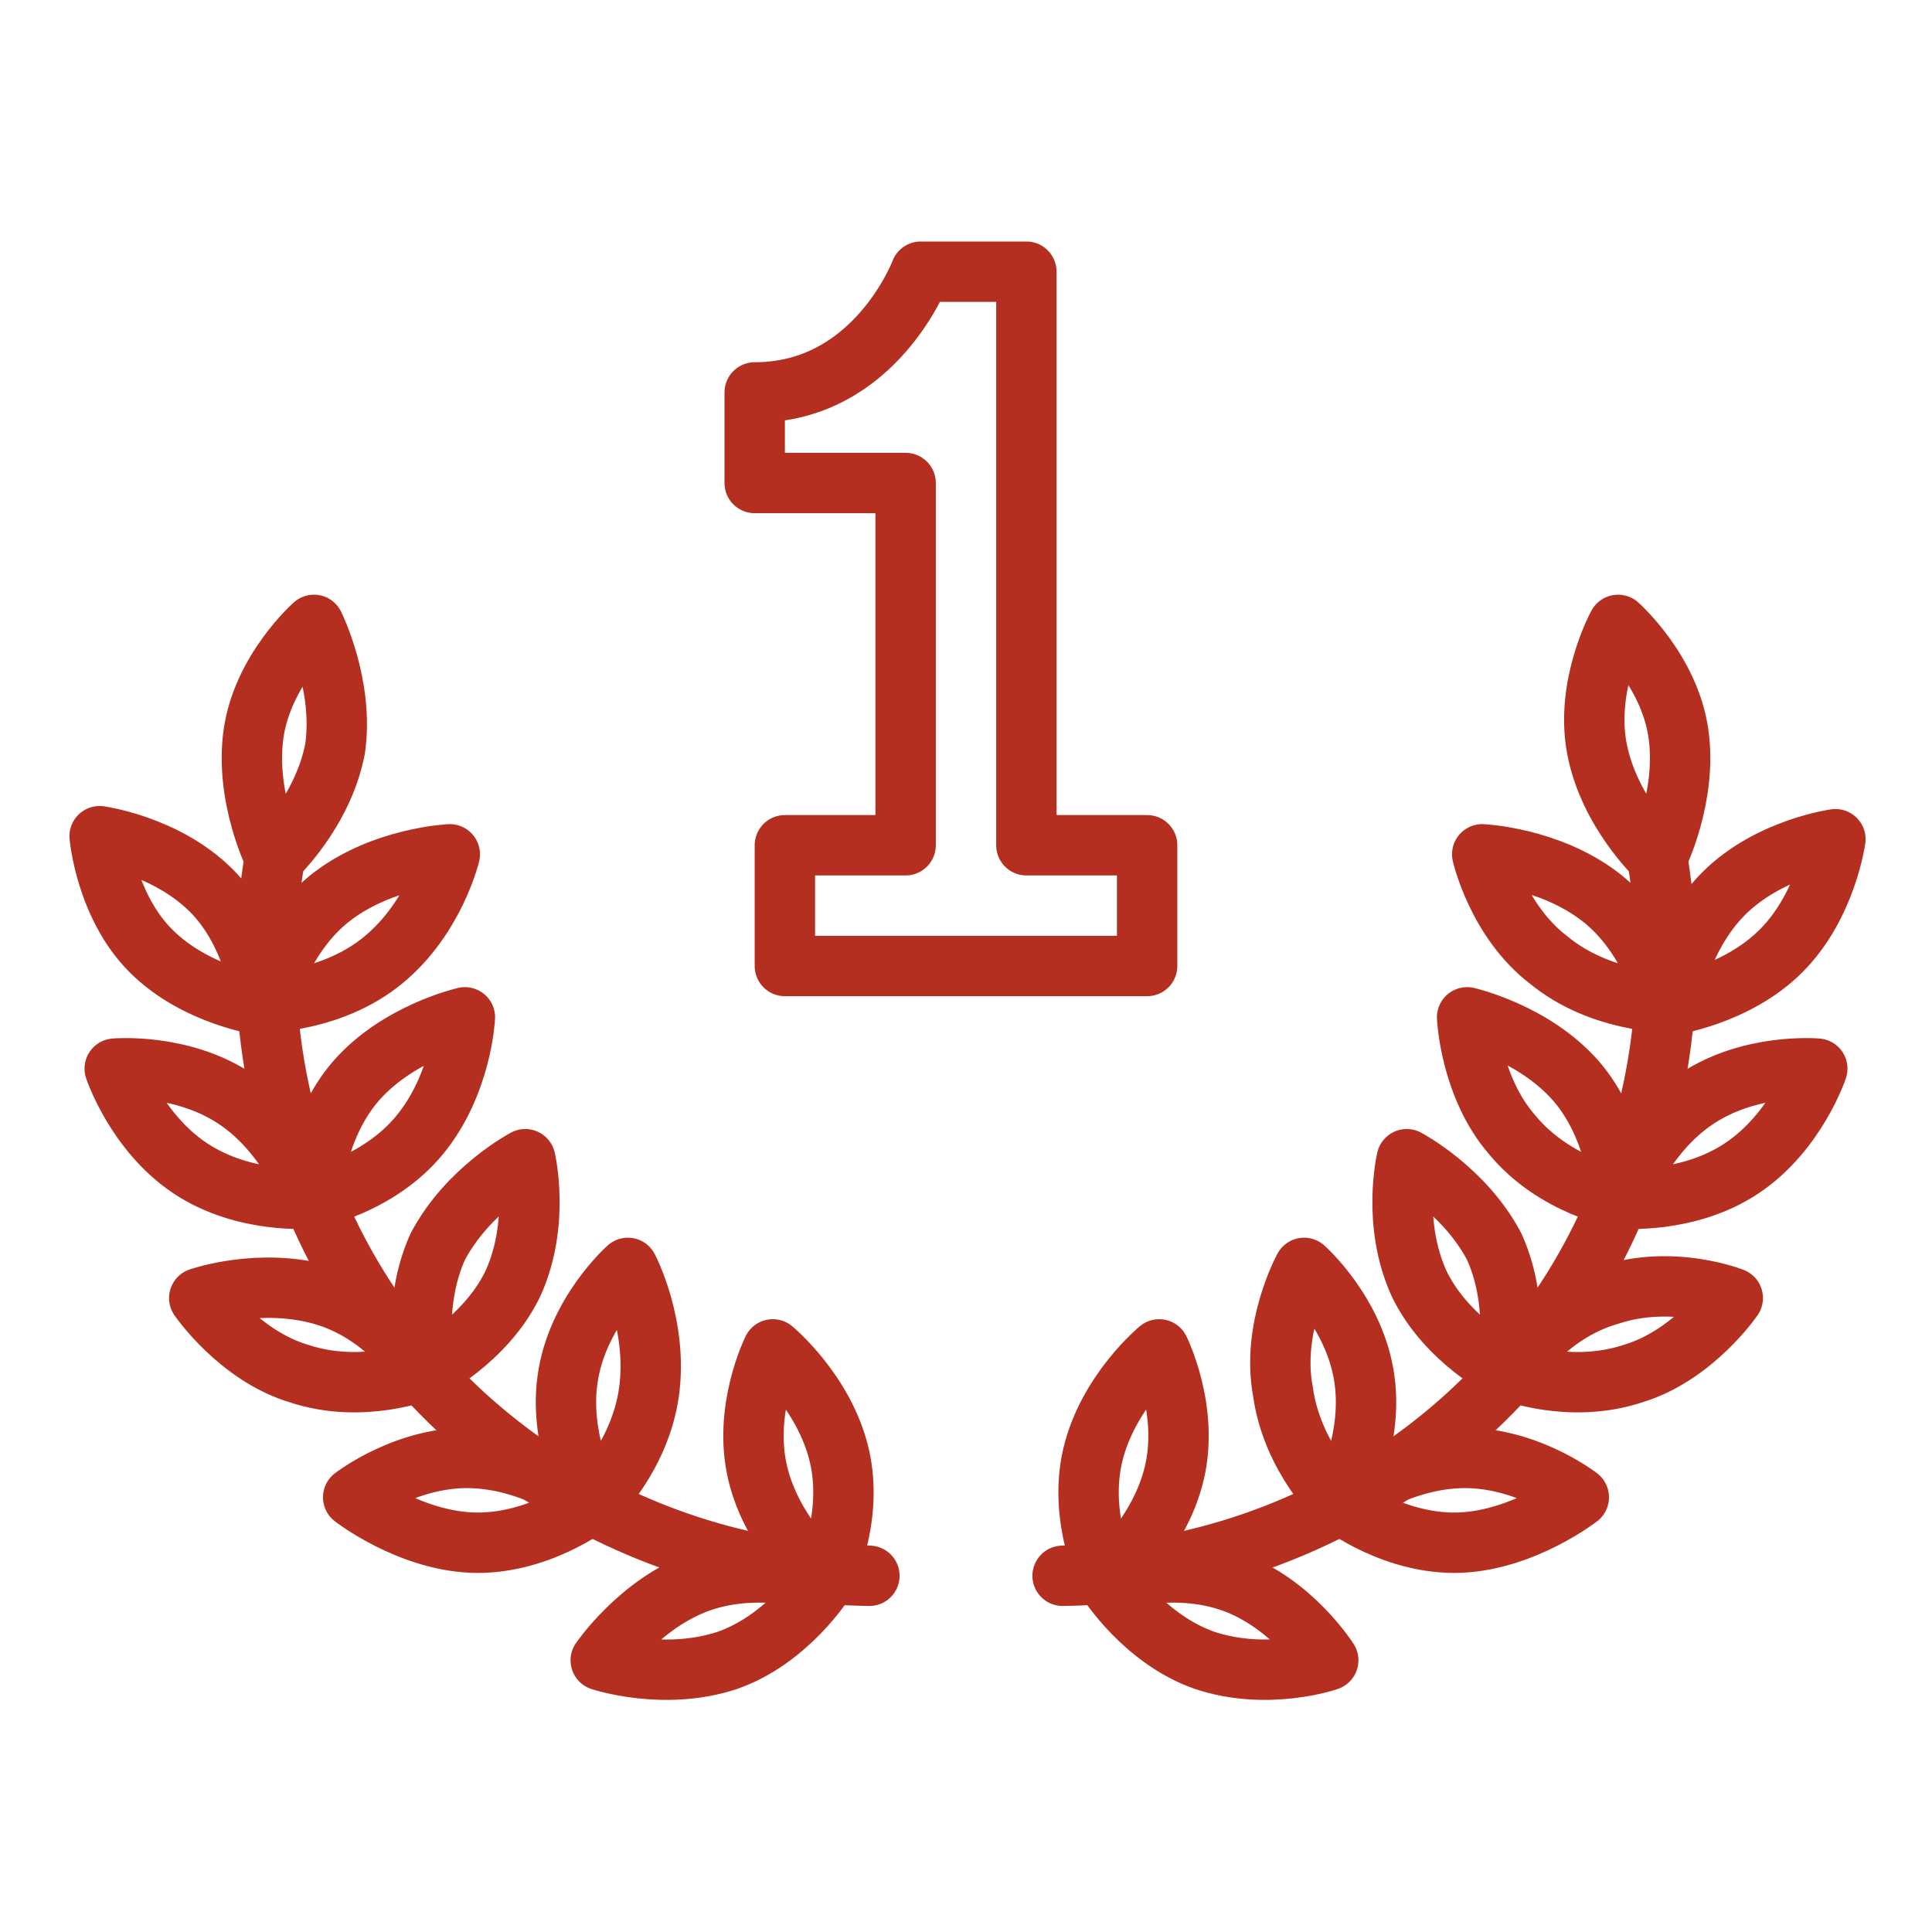
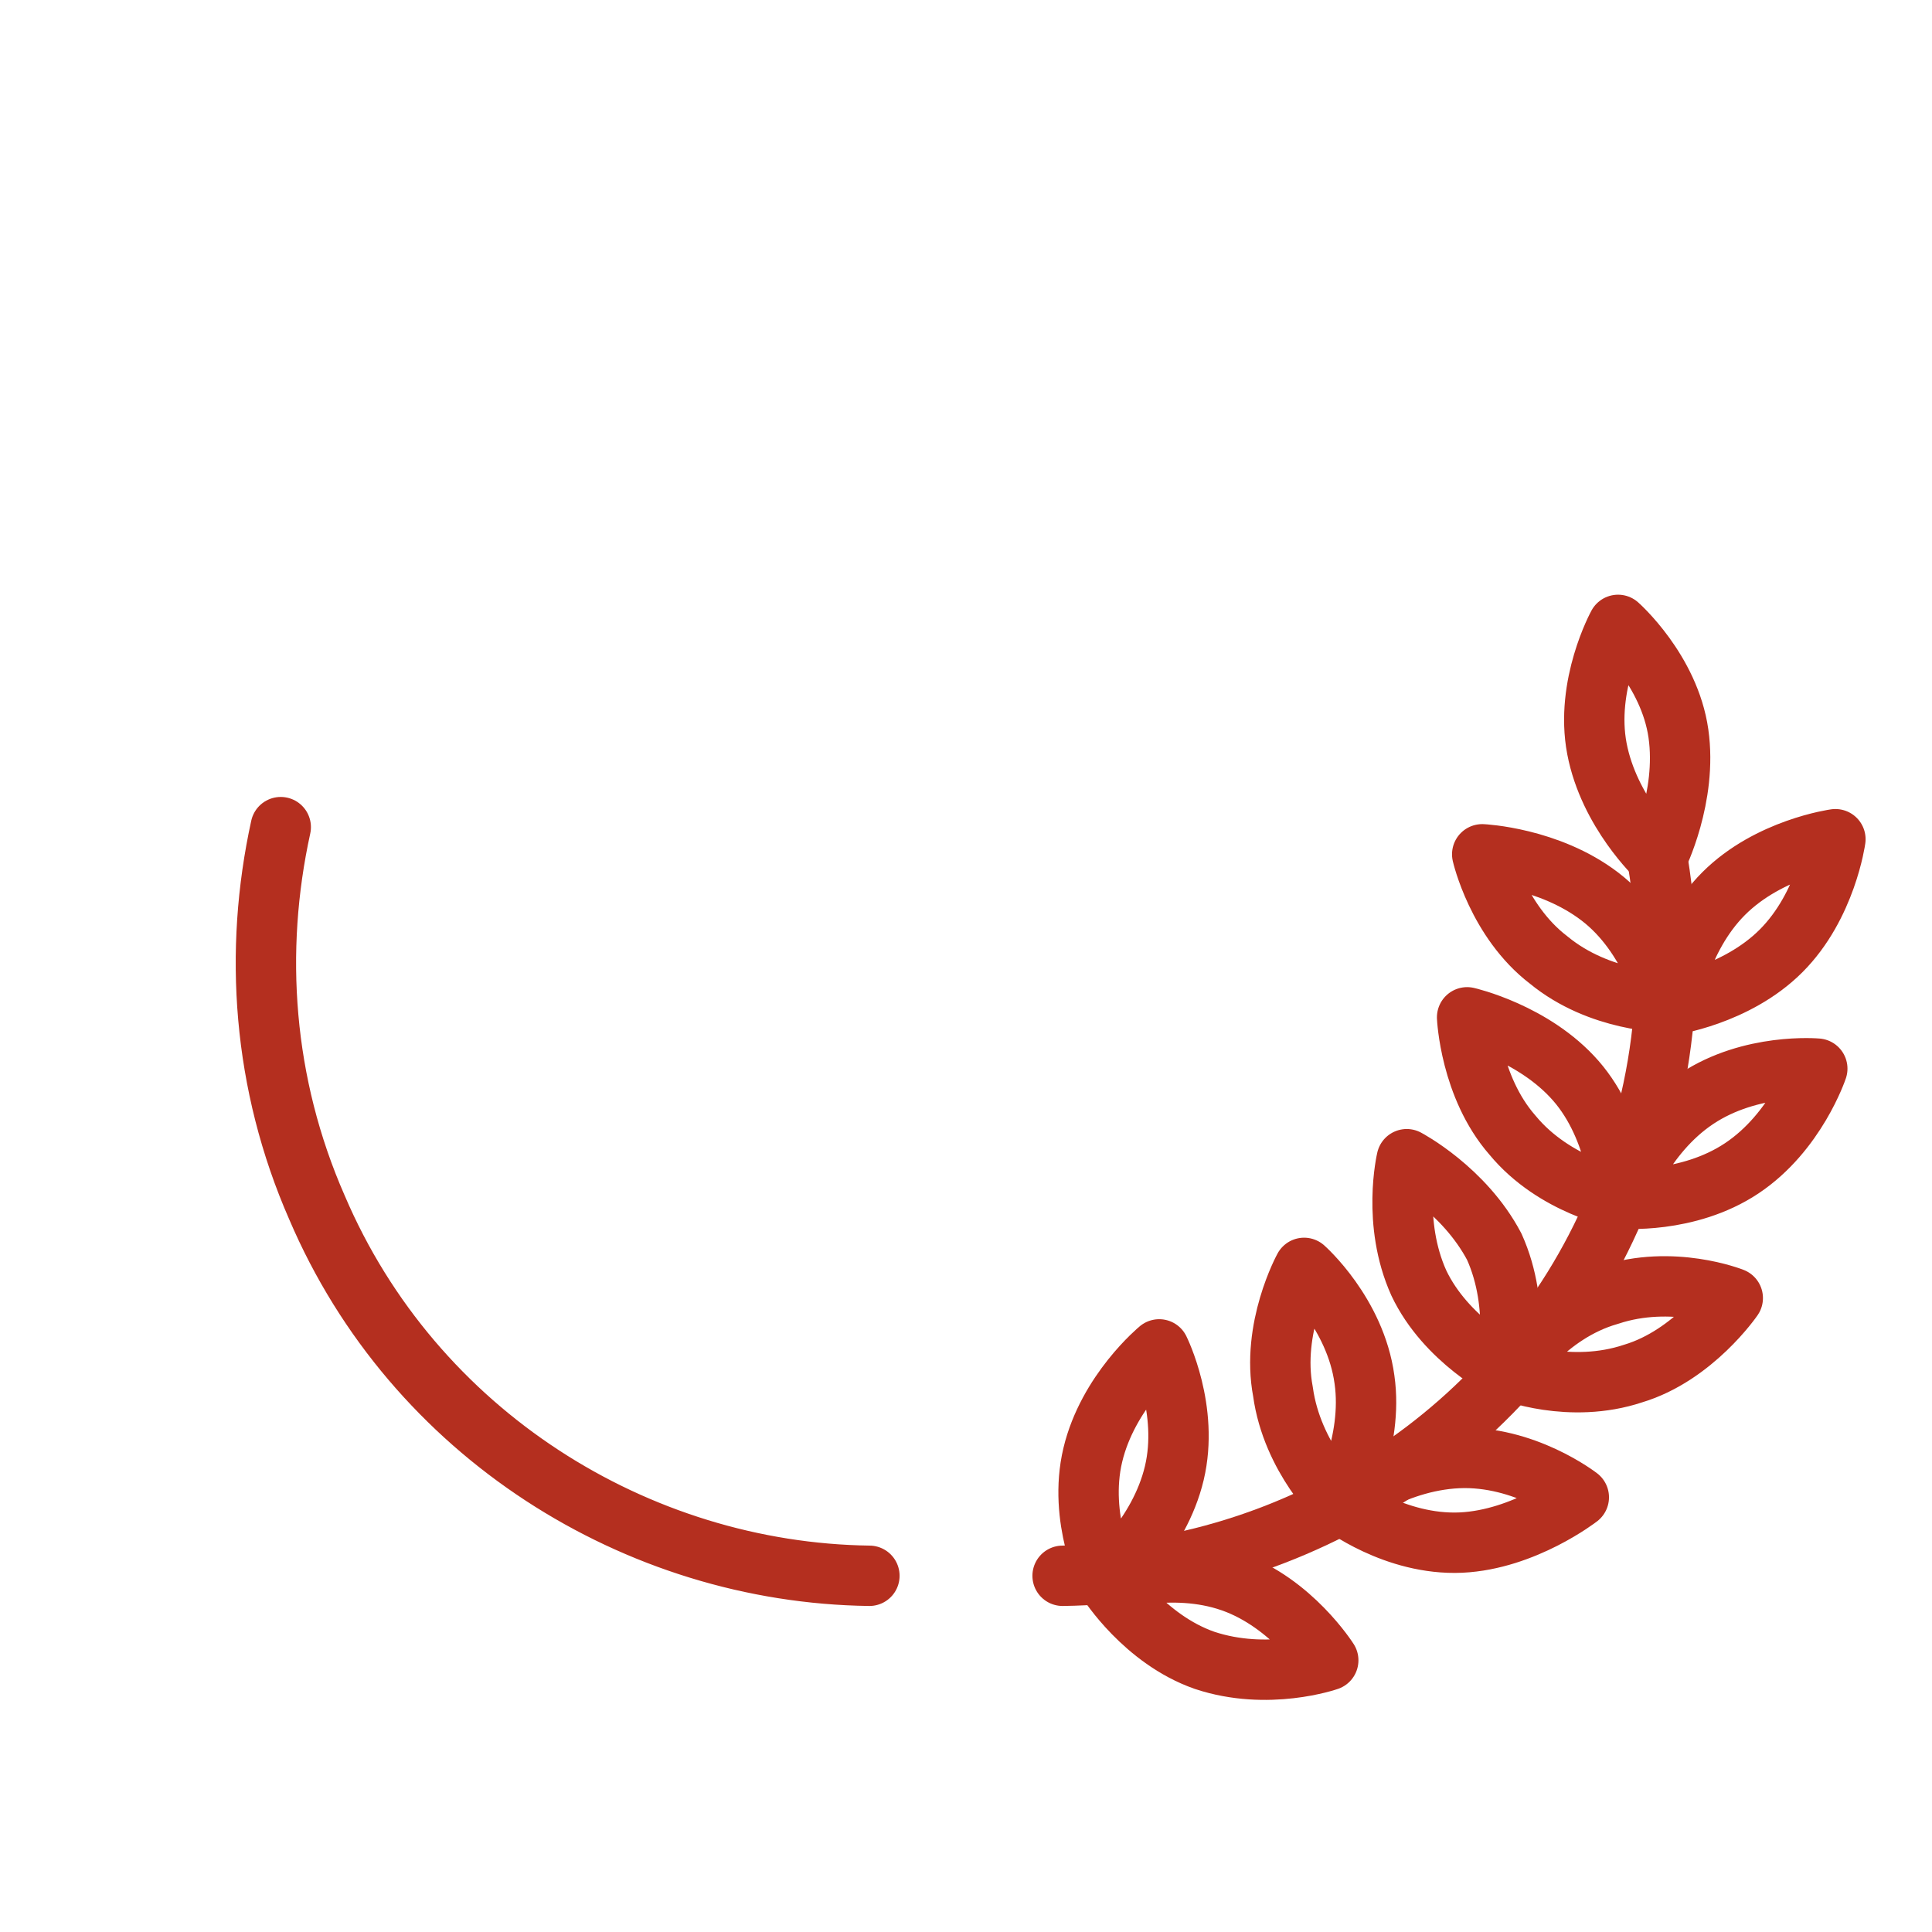
<svg xmlns="http://www.w3.org/2000/svg" viewBox="0 0 64 64" xml:space="preserve">
  <path d="M35.2 52.2c7.7-.1 15.1-4.7 18.3-12.2 1.8-4.1 2.1-8.5 1.2-12.6" fill="none" stroke="#b42f1f" stroke-linecap="round" stroke-linejoin="round" stroke-miterlimit="10" stroke-width="2" class="stroke-2c3e50" />
  <path d="M55.6 24.3c.3 2.1-.7 4.1-.7 4.1s-1.6-1.5-2-3.6.7-4.1.7-4.1 1.7 1.5 2 3.6zM53 29.7c1.7 1.3 2.2 3.5 2.2 3.5s-2.2 0-3.9-1.4c-1.7-1.3-2.2-3.5-2.2-3.5s2.2.1 3.9 1.4zM59 31.5c-1.5 1.5-3.7 1.8-3.7 1.8s.3-2.2 1.8-3.7 3.7-1.8 3.7-1.8-.3 2.2-1.8 3.7zM52.2 35.8c1.4 1.6 1.5 3.9 1.5 3.9s-2.2-.4-3.6-2.1c-1.4-1.6-1.5-3.9-1.5-3.9s2.2.5 3.6 2.1zM57.7 38.7c-1.8 1.2-4 1-4 1s.7-2.1 2.5-3.3c1.8-1.2 4-1 4-1s-.7 2.1-2.5 3.3zM49.5 41.3c.9 2 .4 4.1.4 4.1s-2-1-2.9-2.9c-.9-2-.4-4.1-.4-4.1s1.9 1 2.9 2.9zM54.1 45.5c-2.1.7-4.1-.1-4.1-.1s1.2-1.9 3.3-2.5c2.1-.7 4.1.1 4.1.1s-1.3 1.9-3.3 2.5zM45.2 45.7c.3 2.1-.8 4.1-.8 4.1s-1.6-1.5-1.9-3.7c-.4-2.1.7-4.1.7-4.1s1.7 1.5 2 3.7z" fill="none" stroke="#b42f1f" stroke-linecap="round" stroke-linejoin="round" stroke-miterlimit="10" stroke-width="2" class="stroke-2c3e50" />
  <path d="M48.4 51.1c-2.2.1-4-1.3-4-1.3s1.7-1.4 3.9-1.5c2.2-.1 4 1.3 4 1.3s-1.8 1.4-3.9 1.5zM38.9 48.8c-.5 2.1-2.2 3.5-2.2 3.5s-1-2-.5-4.1c.5-2.1 2.2-3.5 2.2-3.5s1 2 .5 4.1zM39.9 55c-2-.7-3.2-2.6-3.2-2.6s2.1-.7 4.1 0S44 55 44 55s-2 .7-4.1 0zM28.8 52.2c-7.7-.1-15.1-4.7-18.3-12.2-1.8-4.1-2.1-8.5-1.2-12.6" fill="none" stroke="#b42f1f" stroke-linecap="round" stroke-linejoin="round" stroke-miterlimit="10" stroke-width="2" class="stroke-2c3e50" />
-   <path d="M8.4 24.3c-.3 2.1.7 4.1.7 4.1s1.6-1.5 2-3.6c.3-2.1-.7-4.1-.7-4.1s-1.7 1.5-2 3.6zM11 29.7c-1.7 1.3-2.2 3.5-2.2 3.5s2.2 0 3.9-1.4 2.2-3.5 2.2-3.5-2.2.1-3.9 1.4zM5 31.5c1.5 1.5 3.7 1.8 3.7 1.8S8.5 31 7 29.5s-3.7-1.8-3.7-1.8.2 2.3 1.7 3.8zM11.8 35.8c-1.4 1.6-1.5 3.9-1.5 3.9s2.2-.4 3.6-2.1 1.5-3.9 1.5-3.9-2.2.5-3.6 2.1zM6.3 38.7c1.8 1.2 4 1 4 1s-.7-2.1-2.5-3.3c-1.8-1.2-4-1-4-1s.7 2.1 2.5 3.3zM14.5 41.3c-.9 2-.4 4.1-.4 4.1s2-1 2.9-2.9c.9-2 .4-4.1.4-4.1s-1.9 1-2.9 2.9zM9.9 45.5c2.1.7 4.1-.1 4.1-.1s-1.2-1.9-3.3-2.5-4.1.1-4.1.1 1.3 1.9 3.3 2.5zM18.8 45.7c-.3 2.1.8 4.1.8 4.1s1.6-1.5 1.9-3.7-.7-4.1-.7-4.1-1.7 1.5-2 3.7zM15.6 51.1c2.2.1 4-1.3 4-1.3s-1.7-1.4-3.9-1.5c-2.2-.1-4 1.3-4 1.3s1.8 1.4 3.9 1.5zM25.1 48.8c.5 2.1 2.2 3.5 2.2 3.5s1-2 .5-4.1-2.2-3.5-2.2-3.5-1 2-.5 4.1zM24.1 55c2-.7 3.2-2.6 3.2-2.6s-2.1-.7-4.1 0-3.3 2.6-3.3 2.6 2.1.7 4.2 0zM34 28V9h-3.5S29 13 25 13v3h5v12h-4v4h12v-4h-4z" fill="none" stroke="#b42f1f" stroke-linecap="round" stroke-linejoin="round" stroke-miterlimit="10" stroke-width="2" class="stroke-2c3e50" />
</svg>